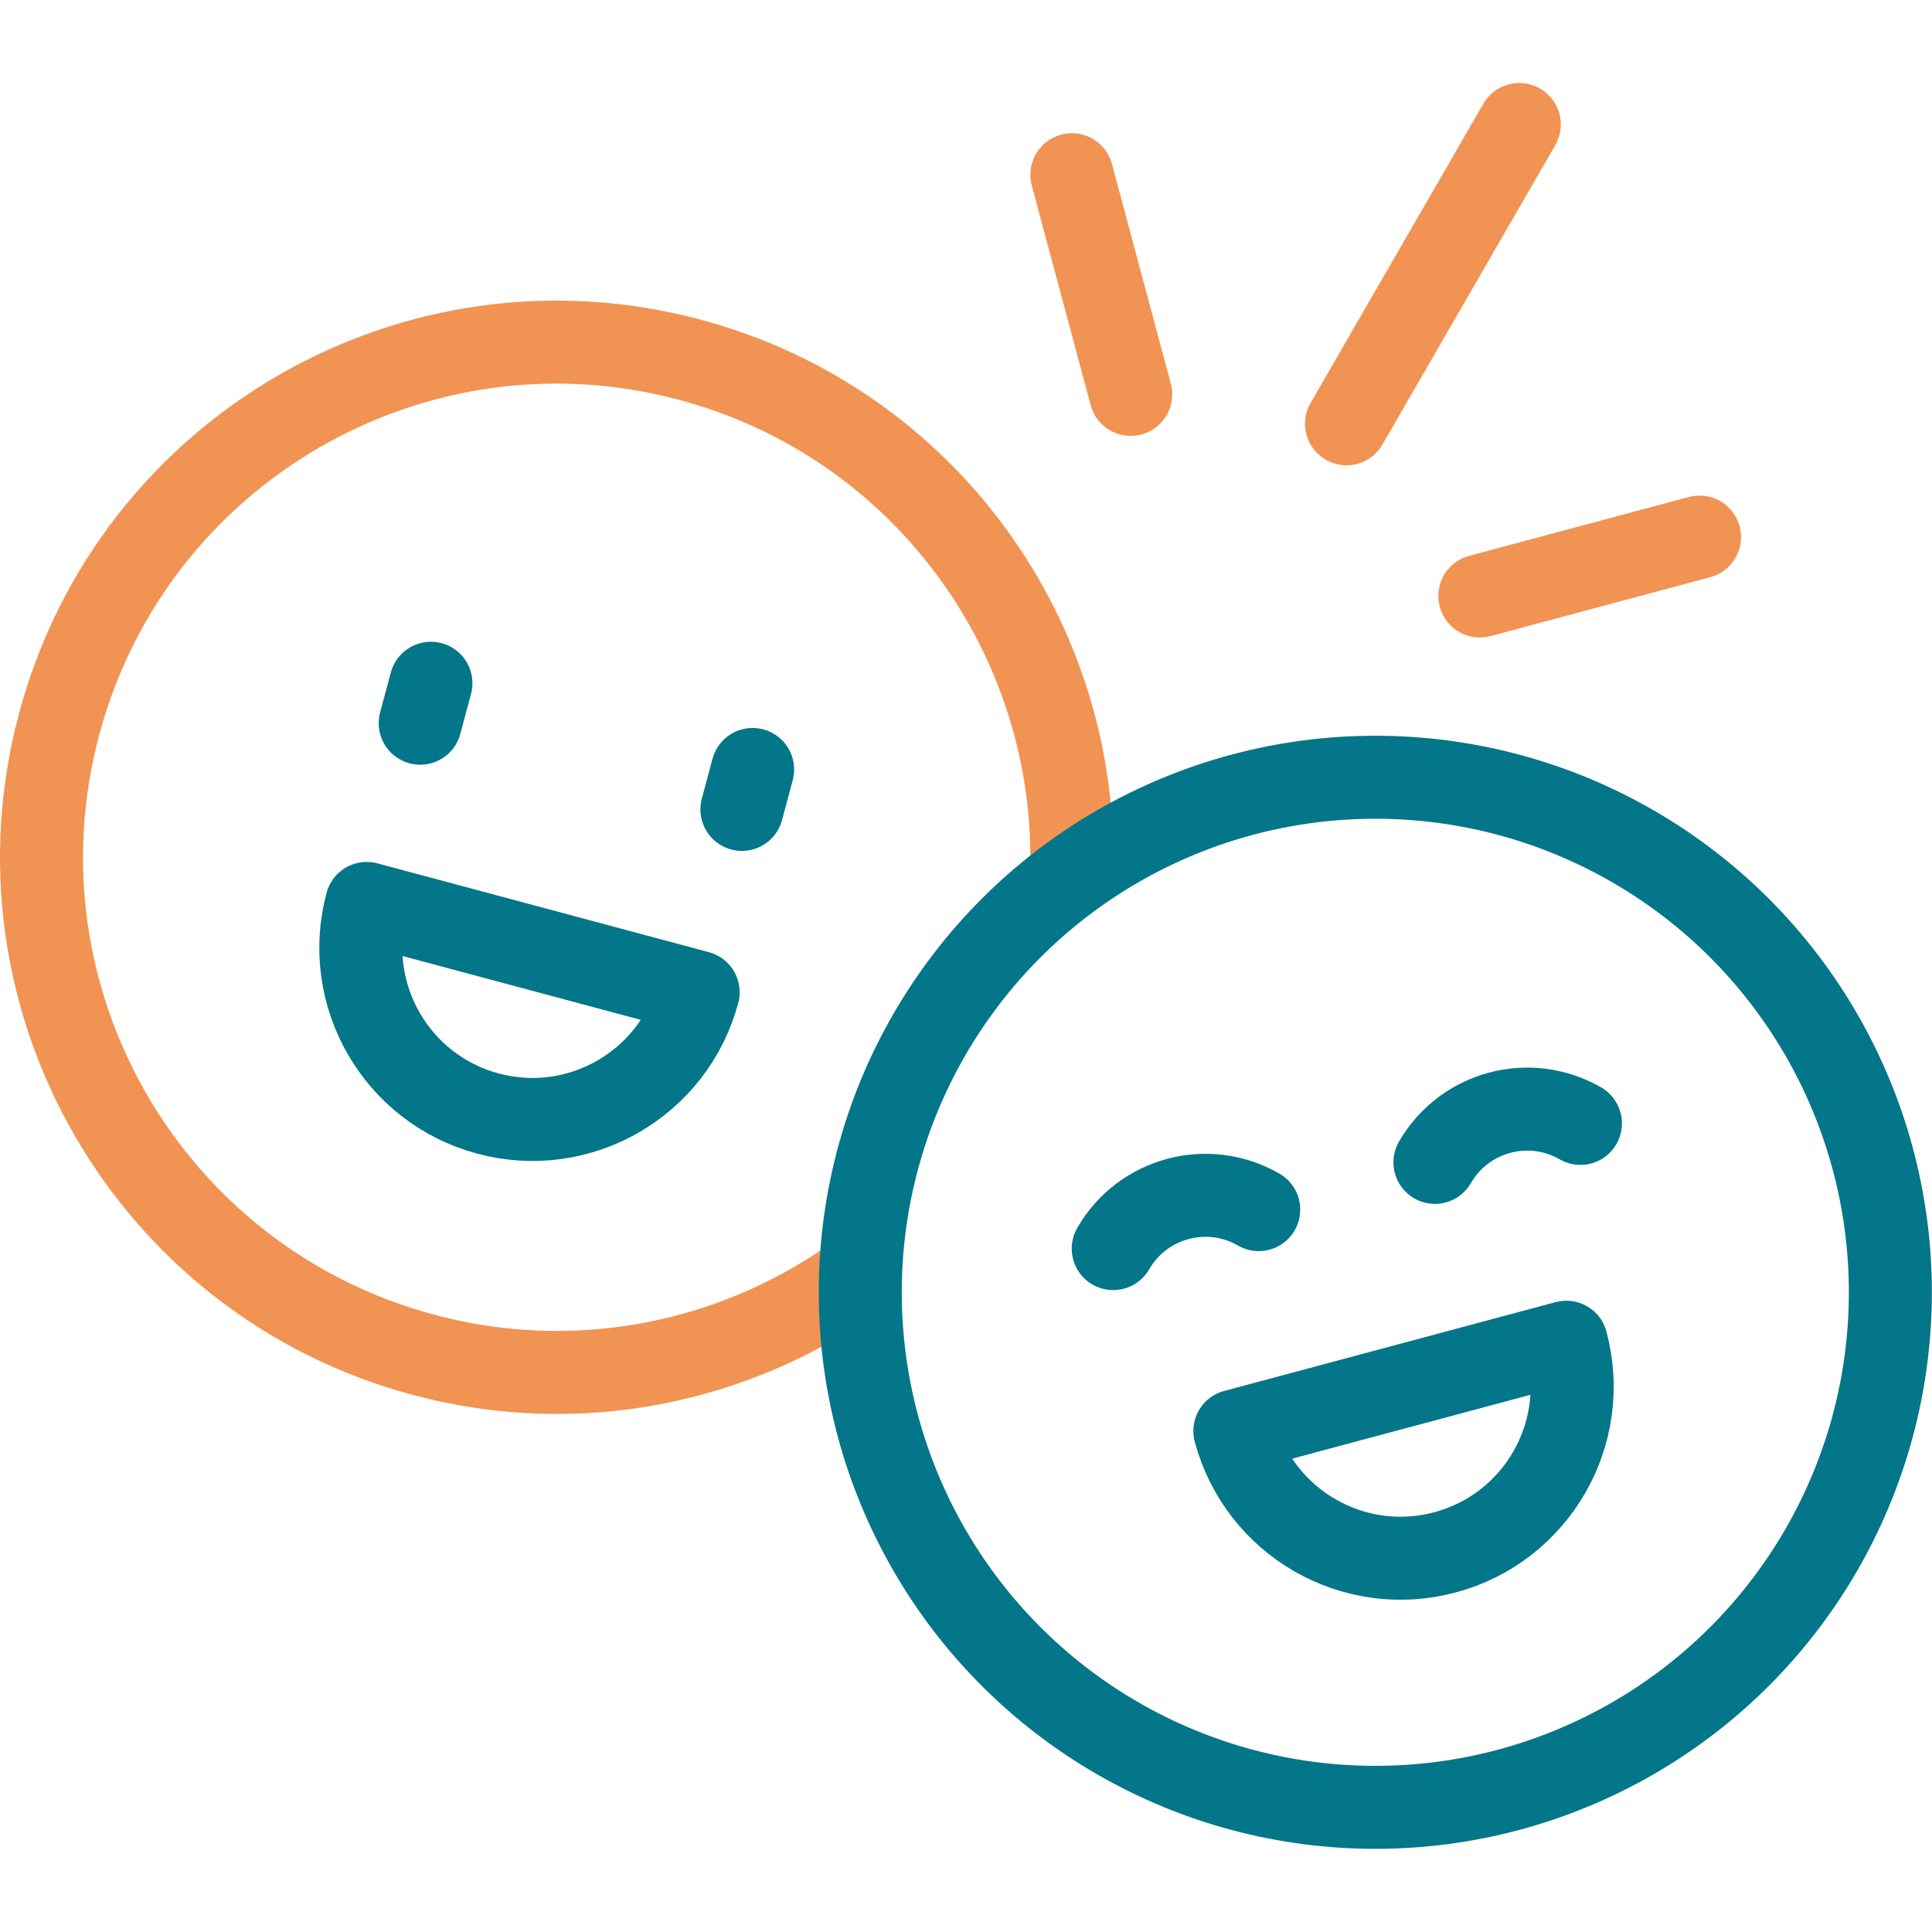
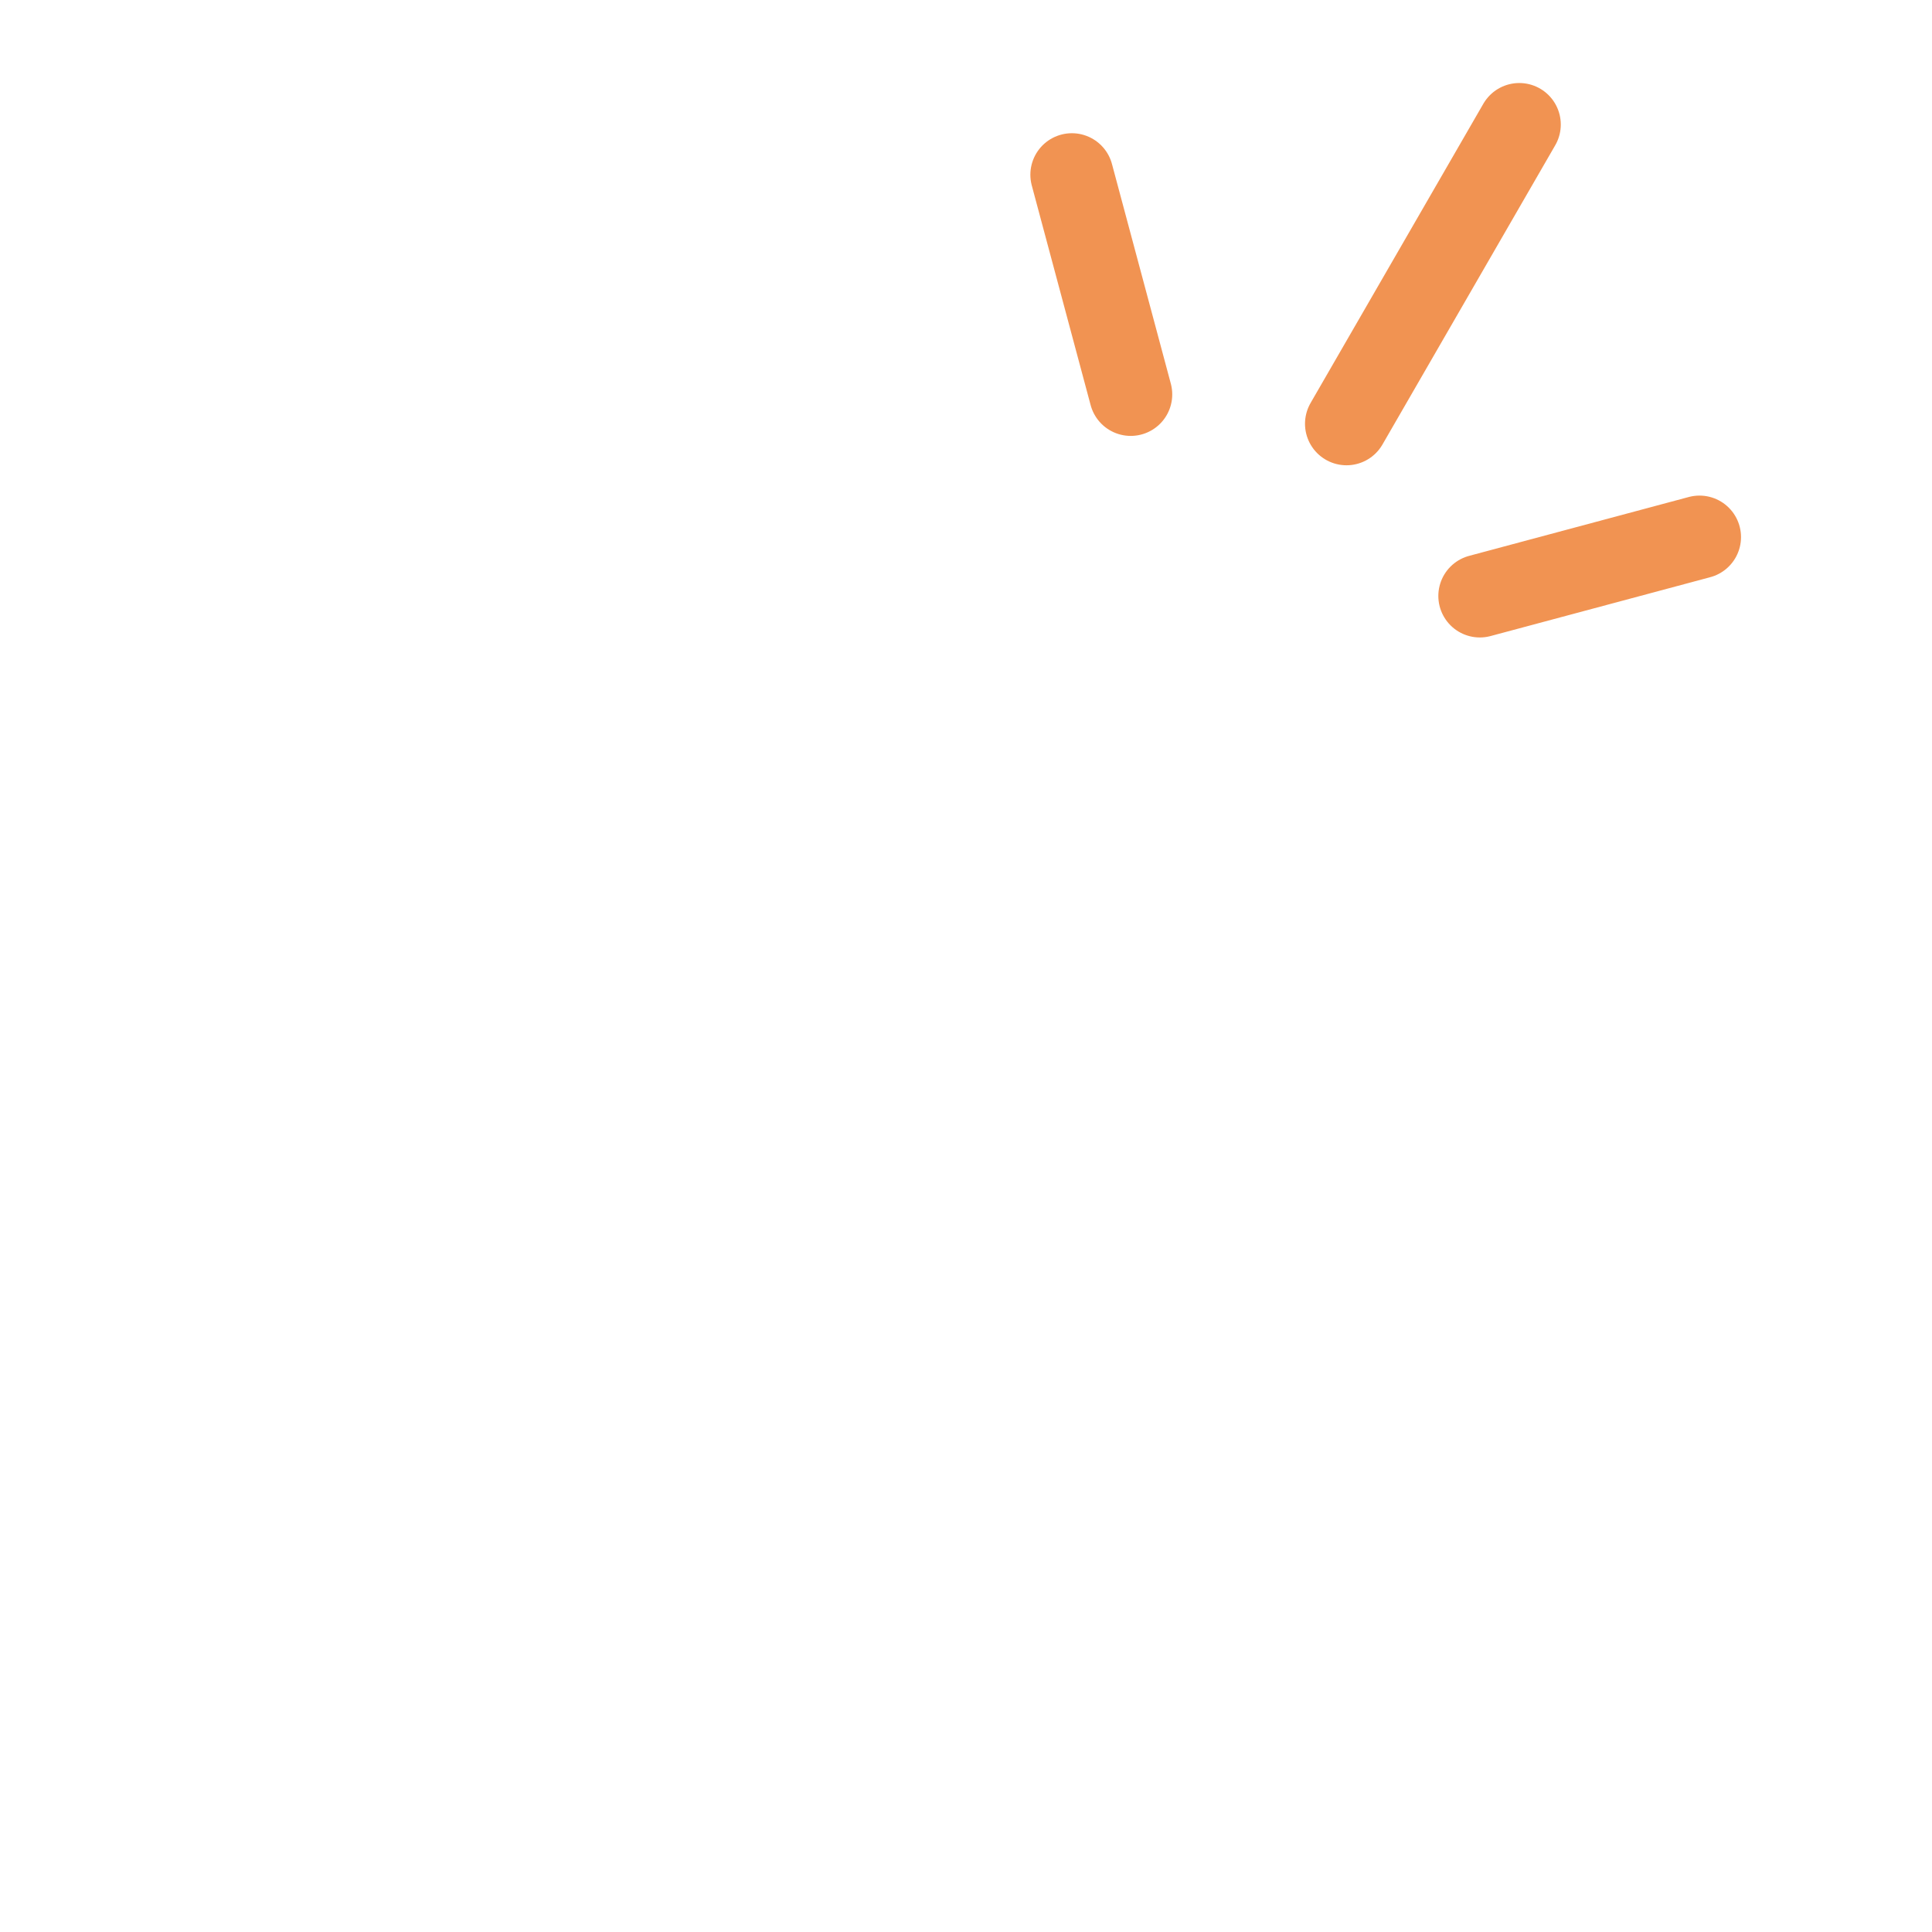
<svg xmlns="http://www.w3.org/2000/svg" version="1.1" width="512" height="512" x="0" y="0" viewBox="0 0 512 512" style="enable-background:new 0 0 512 512" xml:space="preserve" class="">
  <g>
-     <path d="M283.956 232.218c2.351-62.237-38.396-120.072-101.1-136.873-72.815-19.511-147.66 23.701-167.171 96.516s23.701 147.66 96.516 167.171c41.494 11.118 83.641 1.86 115.838-21.629" style="stroke-width:22;stroke-linejoin:round;stroke-miterlimit:10;" fill="none" stroke="#f19352" stroke-width="22" stroke-linejoin="round" stroke-miterlimit="10" data-original="#33cccc" opacity="1" />
    <path d="m402.625 33-45.786 79.303M284.057 46.305l15.598 58.214M450.387 142.336l-58.214 15.598" style="stroke-width:22;stroke-linecap:round;stroke-linejoin:round;stroke-miterlimit:10;" fill="none" stroke="#f19352" stroke-width="22" stroke-linecap="round" stroke-linejoin="round" stroke-miterlimit="10" data-original="#33cccc" opacity="1" />
-     <path d="m196.618 214.501 2.836-10.584M185.015 262.96c-6.499 24.256-31.431 38.65-55.687 32.151-24.256-6.499-38.65-31.431-32.151-55.687l87.838 23.536zM111.359 191.656l2.837-10.584" style="stroke-width:22;stroke-linecap:round;stroke-linejoin:round;stroke-miterlimit:10;" fill="none" stroke="#047689" stroke-width="22" stroke-linecap="round" stroke-linejoin="round" stroke-miterlimit="10" data-original="#000000" class="" opacity="1" />
-     <circle cx="364.472" cy="342.472" r="136.494" style="stroke-width:22;stroke-linecap:round;stroke-linejoin:round;stroke-miterlimit:10;" fill="none" stroke="#047689" stroke-width="22" stroke-linecap="round" stroke-linejoin="round" stroke-miterlimit="10" data-original="#000000" class="" opacity="1" />
-     <path d="M380.274 308.042c7.794-13.5 25.056-18.125 38.556-10.331M415.089 355.705c6.499 24.256-7.895 49.187-32.151 55.687s-49.187-7.895-55.687-32.151l87.838-23.536zM295.016 330.887c7.794-13.5 25.056-18.125 38.556-10.331" style="stroke-width:22;stroke-linecap:round;stroke-linejoin:round;stroke-miterlimit:10;" fill="none" stroke="#047689" stroke-width="22" stroke-linecap="round" stroke-linejoin="round" stroke-miterlimit="10" data-original="#000000" class="" opacity="1" />
  </g>
</svg>